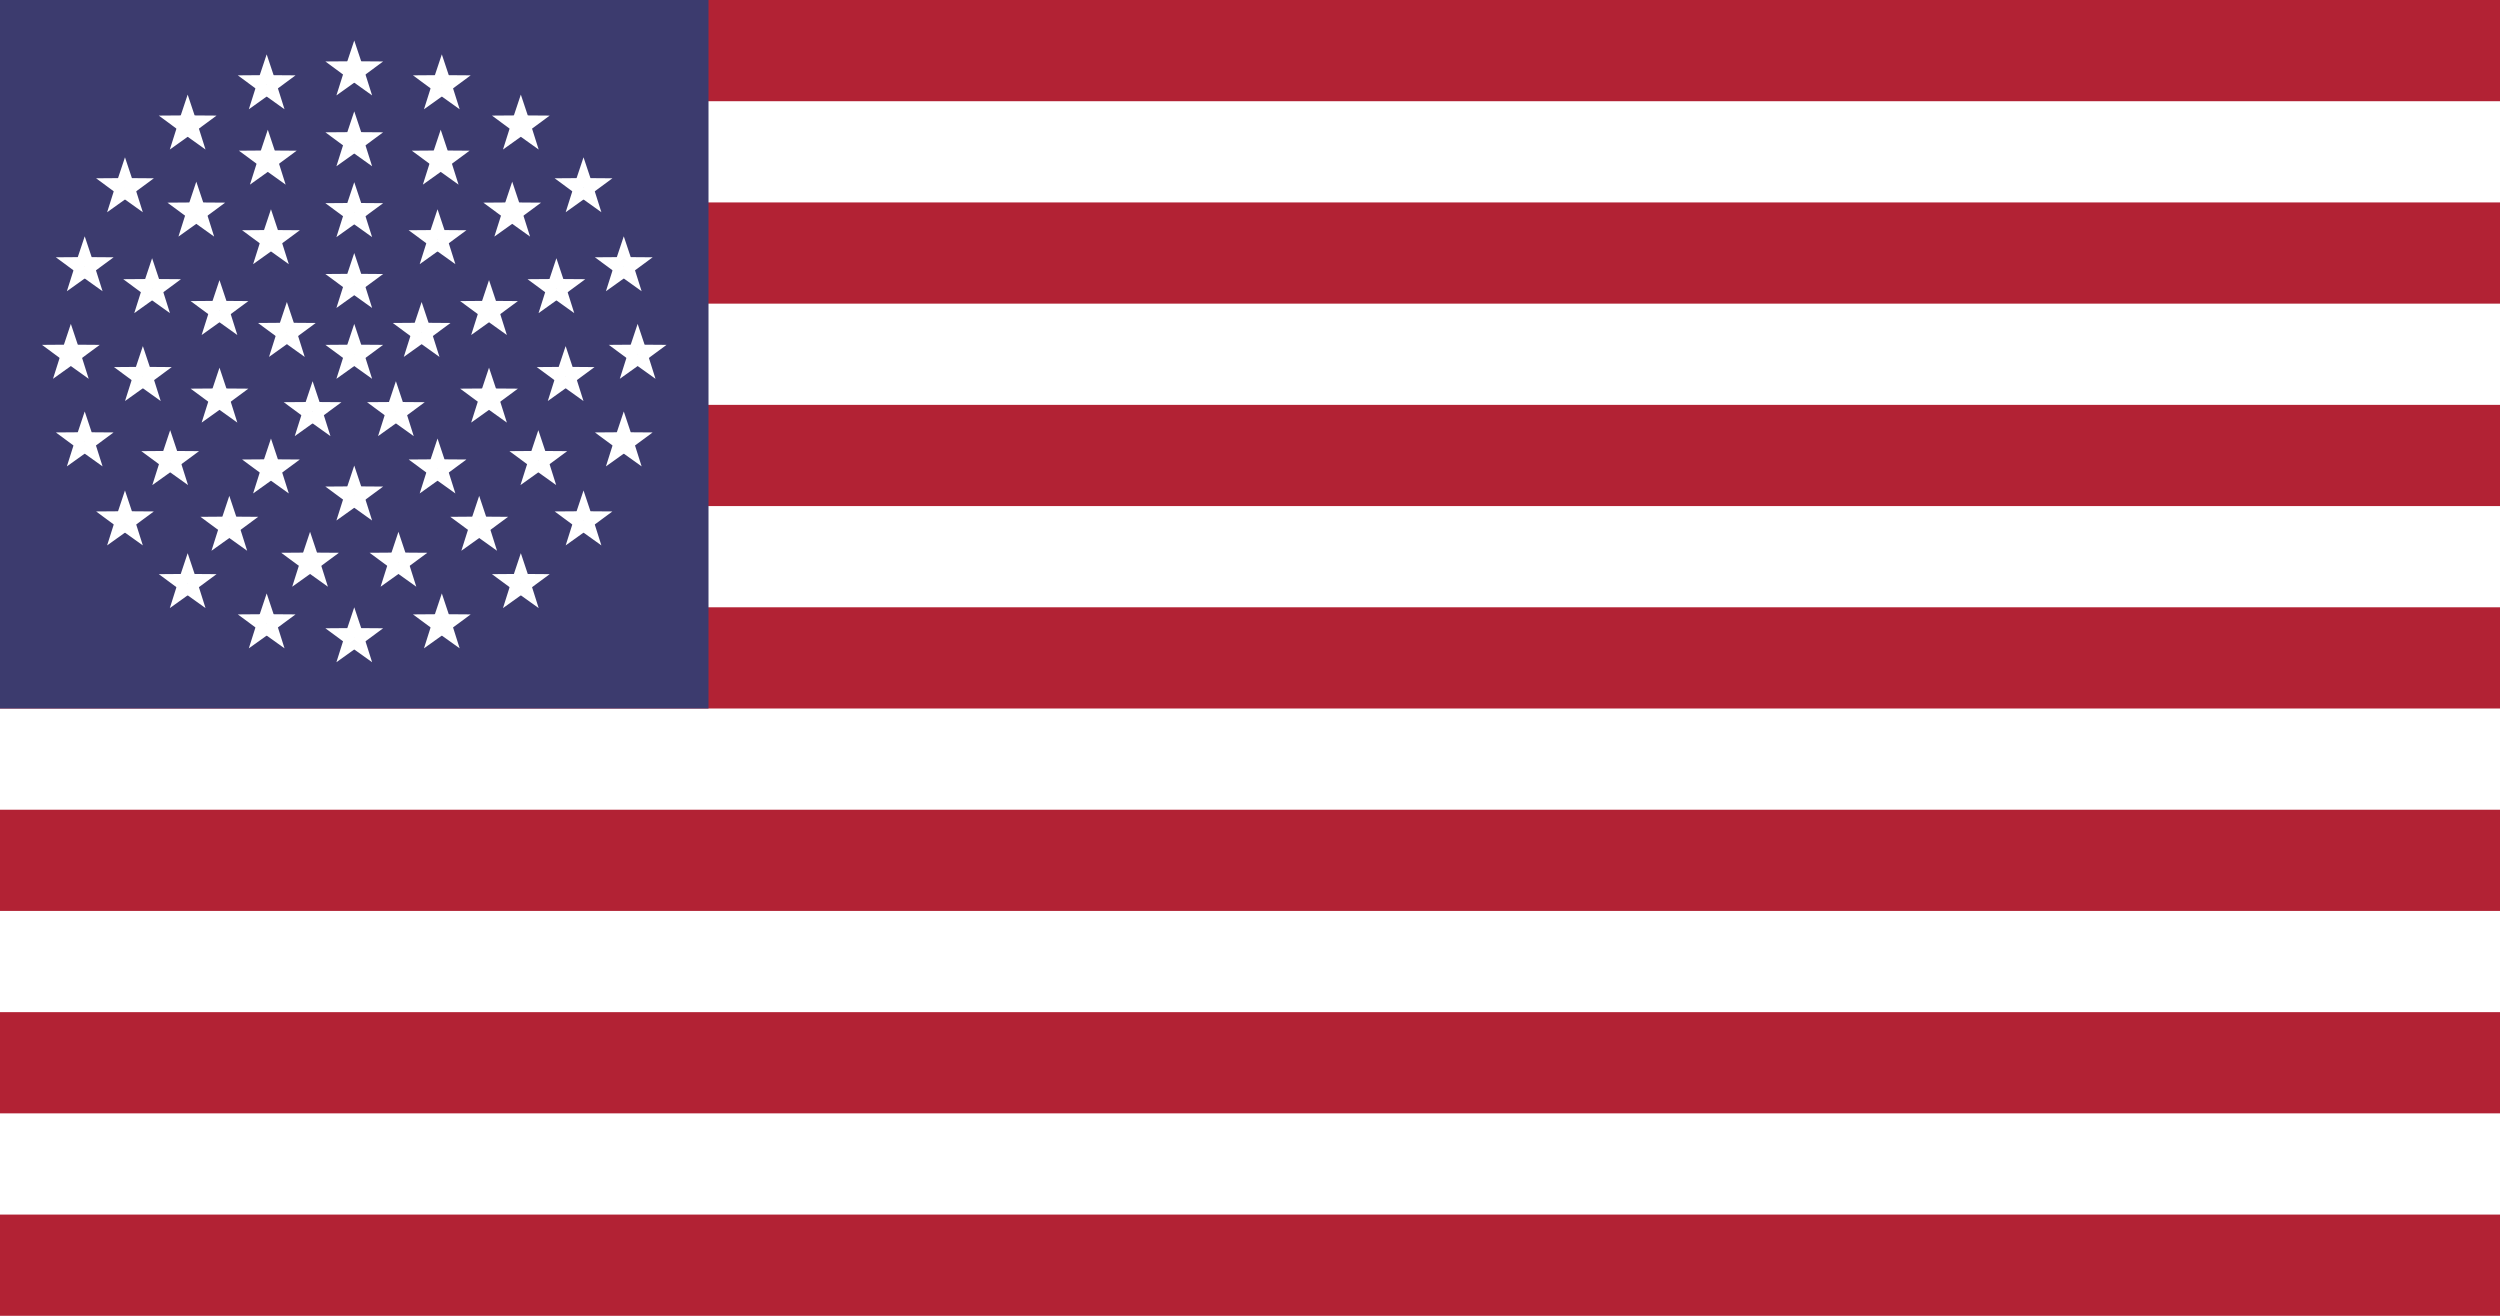
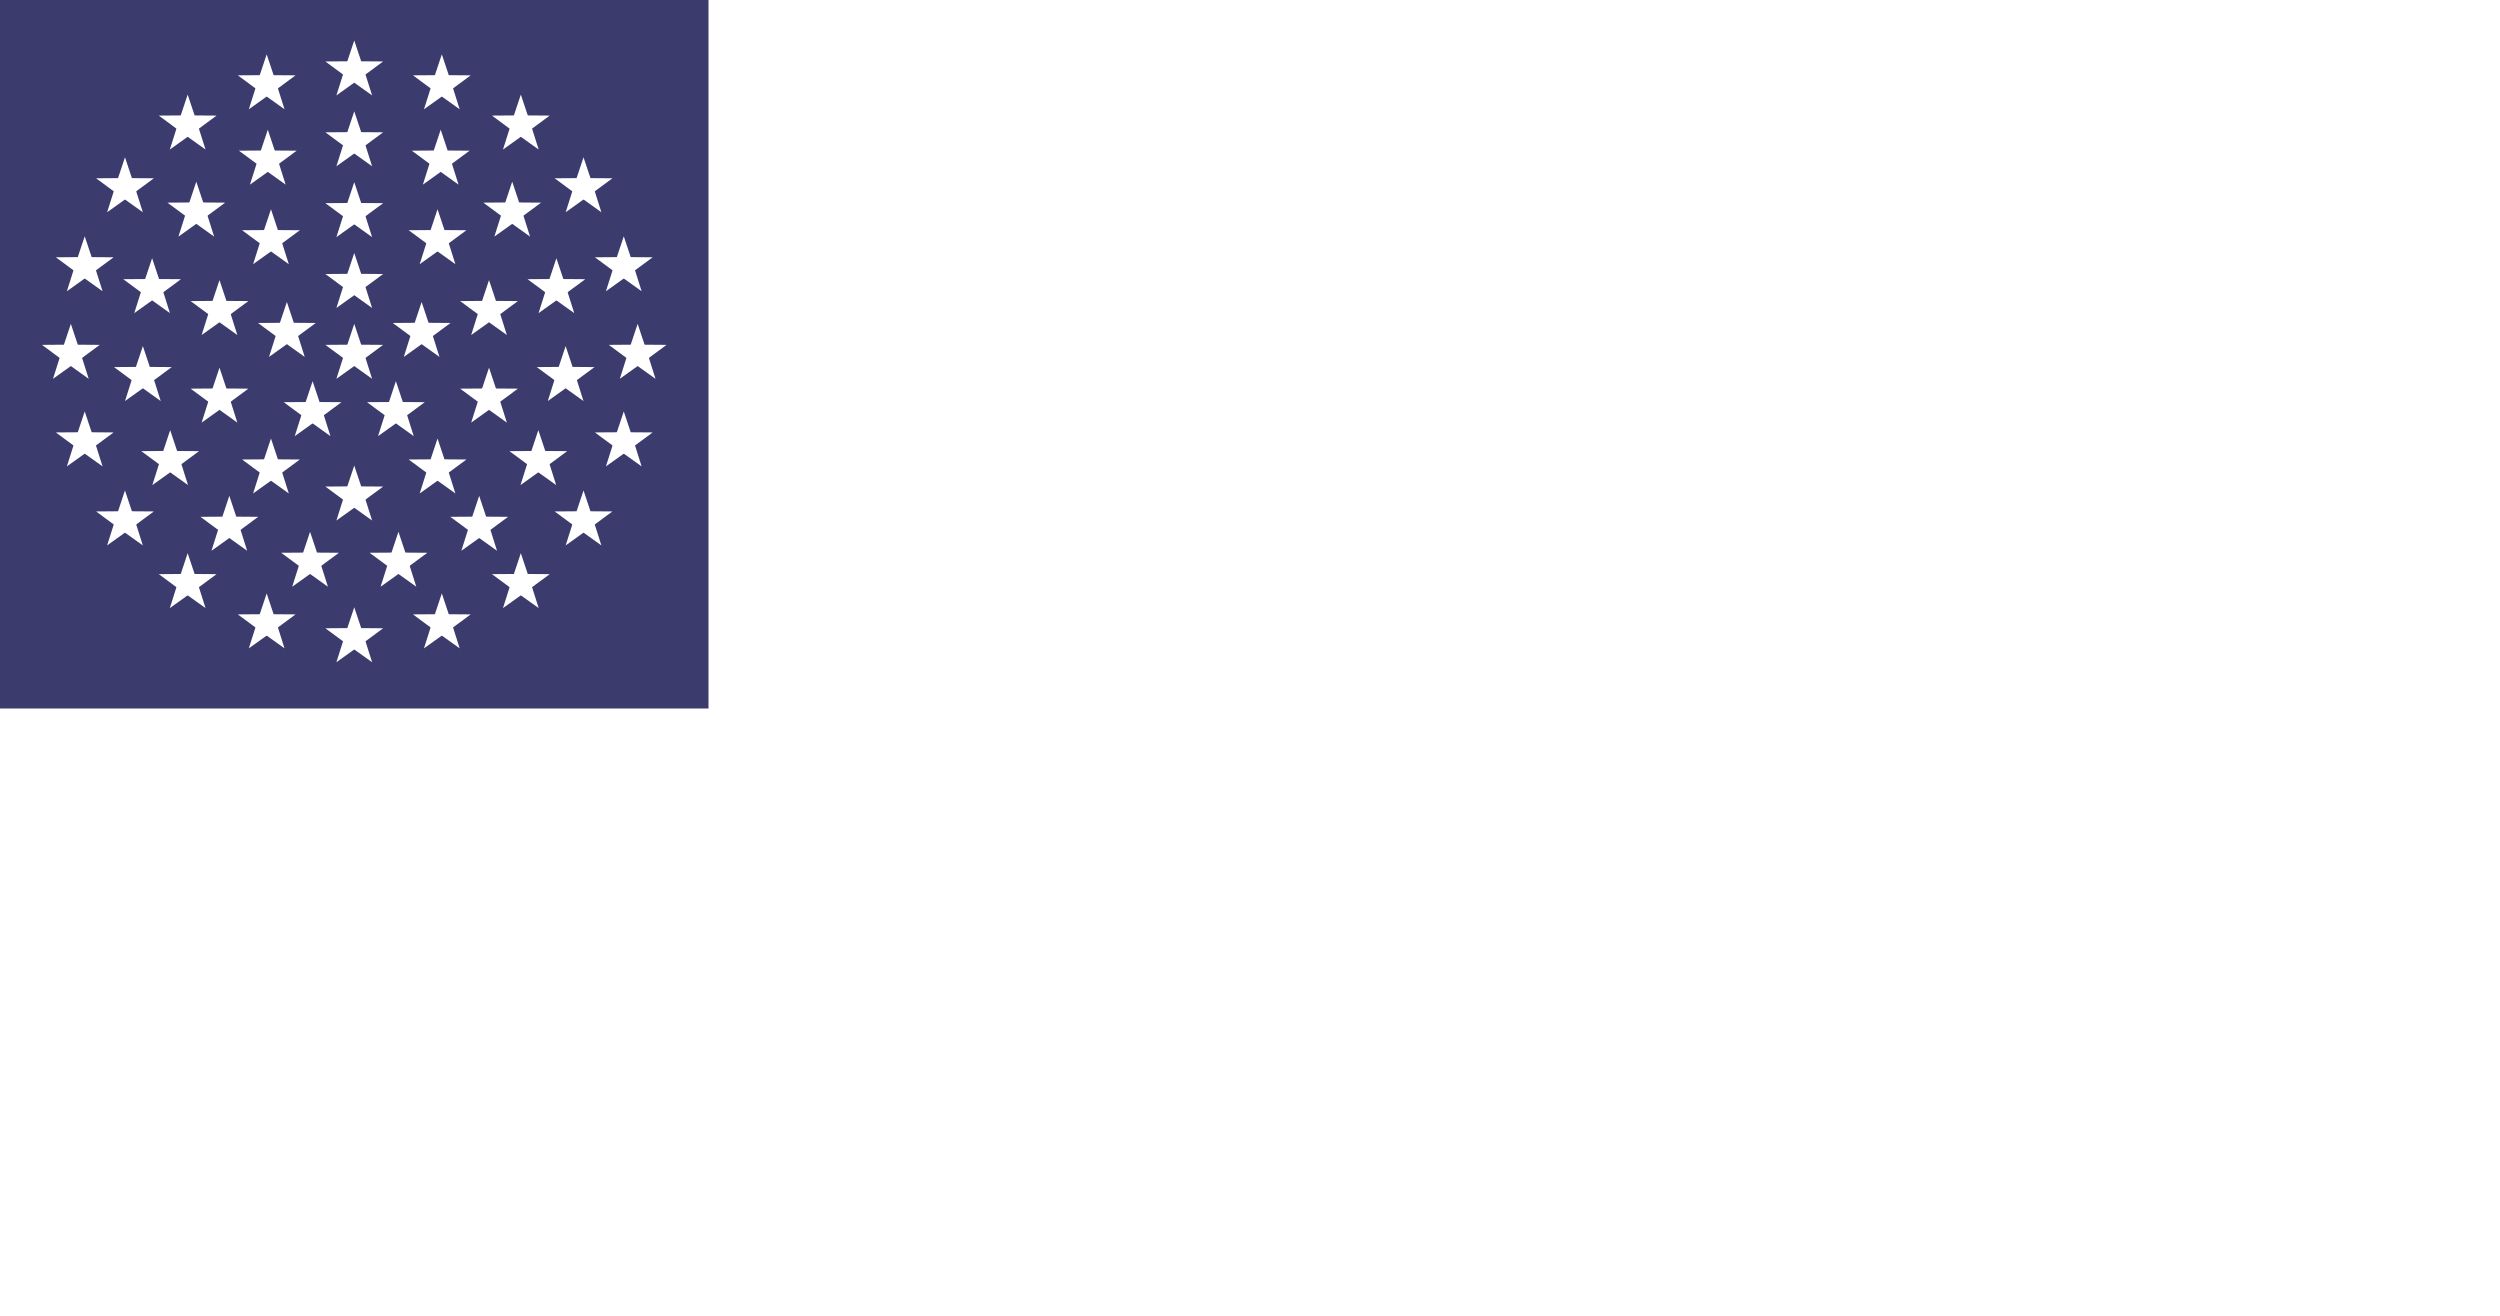
<svg xmlns="http://www.w3.org/2000/svg" xmlns:ns1="http://www.inkscape.org/namespaces/inkscape" xmlns:ns2="http://sodipodi.sourceforge.net/DTD/sodipodi-0.dtd" xmlns:xlink="http://www.w3.org/1999/xlink" version="1.0" width="988" height="520" id="svg2" ns1:version="0.48.2 r9819" ns2:docname="US_51-star_alternate_flag.svg">
  <ns2:namedview pagecolor="#ffffff" bordercolor="#666666" borderopacity="1" objecttolerance="10" gridtolerance="10" guidetolerance="10" ns1:pageopacity="0" ns1:pageshadow="2" ns1:window-width="678" ns1:window-height="455" id="namedview134" showgrid="false" ns1:zoom="0.32591093" ns1:cx="15.341613" ns1:cy="260" ns1:window-x="106" ns1:window-y="69" ns1:window-maximized="0" ns1:current-layer="svg2" />
  <defs id="defs4">
    <symbol id="star" viewBox="-3,-3 6,6" preserveAspectRatio="xMidYMid meet">
      <polyline id="pt" points="-1,0 0,-3 1,0" fill="white" />
      <use xlink:href="#pt" transform="rotate(72)" id="use8" />
      <use xlink:href="#pt" transform="rotate(-72)" id="use10" />
      <use xlink:href="#pt" transform="rotate(144)" id="use12" />
      <use xlink:href="#pt" transform="rotate(-144)" id="use14" />
    </symbol>
  </defs>
-   <rect x="0" y="0" width="988" height="520" style="fill:#b22234;fill-opacity:1" id="rect16" />
  <rect x="0" y="40" width="988" height="40" style="fill:#fff;" id="rect18" />
  <rect x="0" y="120" width="988" height="40" style="fill:#fff;" id="rect20" />
  <rect x="0" y="200" width="988" height="40" style="fill:#fff;" id="rect22" />
  <rect x="0" y="280" width="988" height="40" style="fill:#fff;" id="rect24" />
  <rect x="0" y="360" width="988" height="40" style="fill:#fff;" id="rect26" />
  <rect x="0" y="440" width="988" height="40" style="fill:#fff;" id="rect28" />
  <rect x="0" y="0" width="280" height="280" style="fill:#3c3b6e;fill-opacity:1" id="rect30" />
  <use xlink:href="#star" x="128" y="128" width="24" height="24" id="use32" />
  <use xlink:href="#star" x="128" y="100" width="24" height="24" id="use34" />
  <use xlink:href="#star" x="154.63" y="119.348" width="24" height="24" id="use36" />
  <use xlink:href="#star" x="144.458" y="150.652" width="24" height="24" id="use38" />
  <use xlink:href="#star" x="111.542" y="150.652" width="24" height="24" id="use40" />
  <use xlink:href="#star" x="101.37" y="119.348" width="24" height="24" id="use42" />
  <use xlink:href="#star" x="128" y="72" width="24" height="24" id="use44" />
  <use xlink:href="#star" x="160.916" y="82.695" width="24" height="24" id="use46" />
  <use xlink:href="#star" x="181.259" y="110.695" width="24" height="24" id="use48" />
  <use xlink:href="#star" x="181.259" y="145.305" width="24" height="24" id="use50" />
  <use xlink:href="#star" x="160.916" y="173.305" width="24" height="24" id="use52" />
  <use xlink:href="#star" x="128" y="184" width="24" height="24" id="use54" />
  <use xlink:href="#star" x="95.084" y="173.305" width="24" height="24" id="use56" />
  <use xlink:href="#star" x="74.741" y="145.305" width="24" height="24" id="use58" />
  <use xlink:href="#star" x="74.741" y="110.695" width="24" height="24" id="use60" />
  <use xlink:href="#star" x="95.084" y="82.695" width="24" height="24" id="use62" />
  <use xlink:href="#star" x="128" y="44" width="24" height="24" id="use64" />
  <use xlink:href="#star" x="162.166" y="51.262" width="24" height="24" id="use66" />
  <use xlink:href="#star" x="190.424" y="71.793" width="24" height="24" id="use68" />
  <use xlink:href="#star" x="207.889" y="102.043" width="24" height="24" id="use70" />
  <use xlink:href="#star" x="211.54" y="136.78" width="24" height="24" id="use72" />
  <use xlink:href="#star" x="200.746" y="170" width="24" height="24" id="use74" />
  <use xlink:href="#star" x="177.374" y="195.957" width="24" height="24" id="use76" />
  <use xlink:href="#star" x="145.465" y="210.164" width="24" height="24" id="use78" />
  <use xlink:href="#star" x="110.535" y="210.164" width="24" height="24" id="use80" />
  <use xlink:href="#star" x="78.626" y="195.957" width="24" height="24" id="use82" />
  <use xlink:href="#star" x="55.254" y="170" width="24" height="24" id="use84" />
  <use xlink:href="#star" x="44.46" y="136.78" width="24" height="24" id="use86" />
  <use xlink:href="#star" x="48.111" y="102.043" width="24" height="24" id="use88" />
  <use xlink:href="#star" x="65.576" y="71.793" width="24" height="24" id="use90" />
  <use xlink:href="#star" x="93.834" y="51.262" width="24" height="24" id="use92" />
  <use xlink:href="#star" x="128" y="16" width="24" height="24" id="use94" />
  <use xlink:href="#star" x="162.61" y="21.482" width="24" height="24" id="use96" />
  <use xlink:href="#star" x="193.832" y="37.39" width="24" height="24" id="use98" />
  <use xlink:href="#star" x="218.61" y="62.168" width="24" height="24" id="use100" />
  <use xlink:href="#star" x="234.518" y="93.39" width="24" height="24" id="use102" />
  <use xlink:href="#star" x="240" y="128" width="24" height="24" id="use104" />
  <use xlink:href="#star" x="234.518" y="162.61" width="24" height="24" id="use106" />
  <use xlink:href="#star" x="218.61" y="193.832" width="24" height="24" id="use108" />
  <use xlink:href="#star" x="193.832" y="218.61" width="24" height="24" id="use110" />
  <use xlink:href="#star" x="162.61" y="234.518" width="24" height="24" id="use112" />
  <use xlink:href="#star" x="128" y="240" width="24" height="24" id="use114" />
  <use xlink:href="#star" x="93.39" y="234.518" width="24" height="24" id="use116" />
  <use xlink:href="#star" x="62.168" y="218.61" width="24" height="24" id="use118" />
  <use xlink:href="#star" x="37.39" y="193.832" width="24" height="24" id="use120" />
  <use xlink:href="#star" x="21.482" y="162.61" width="24" height="24" id="use122" />
  <use xlink:href="#star" x="16" y="128" width="24" height="24" id="use124" />
  <use xlink:href="#star" x="21.482" y="93.39" width="24" height="24" id="use126" />
  <use xlink:href="#star" x="37.39" y="62.168" width="24" height="24" id="use128" />
  <use xlink:href="#star" x="62.168" y="37.39" width="24" height="24" id="use130" />
  <use xlink:href="#star" x="93.39" y="21.482" width="24" height="24" id="use132" />
</svg>